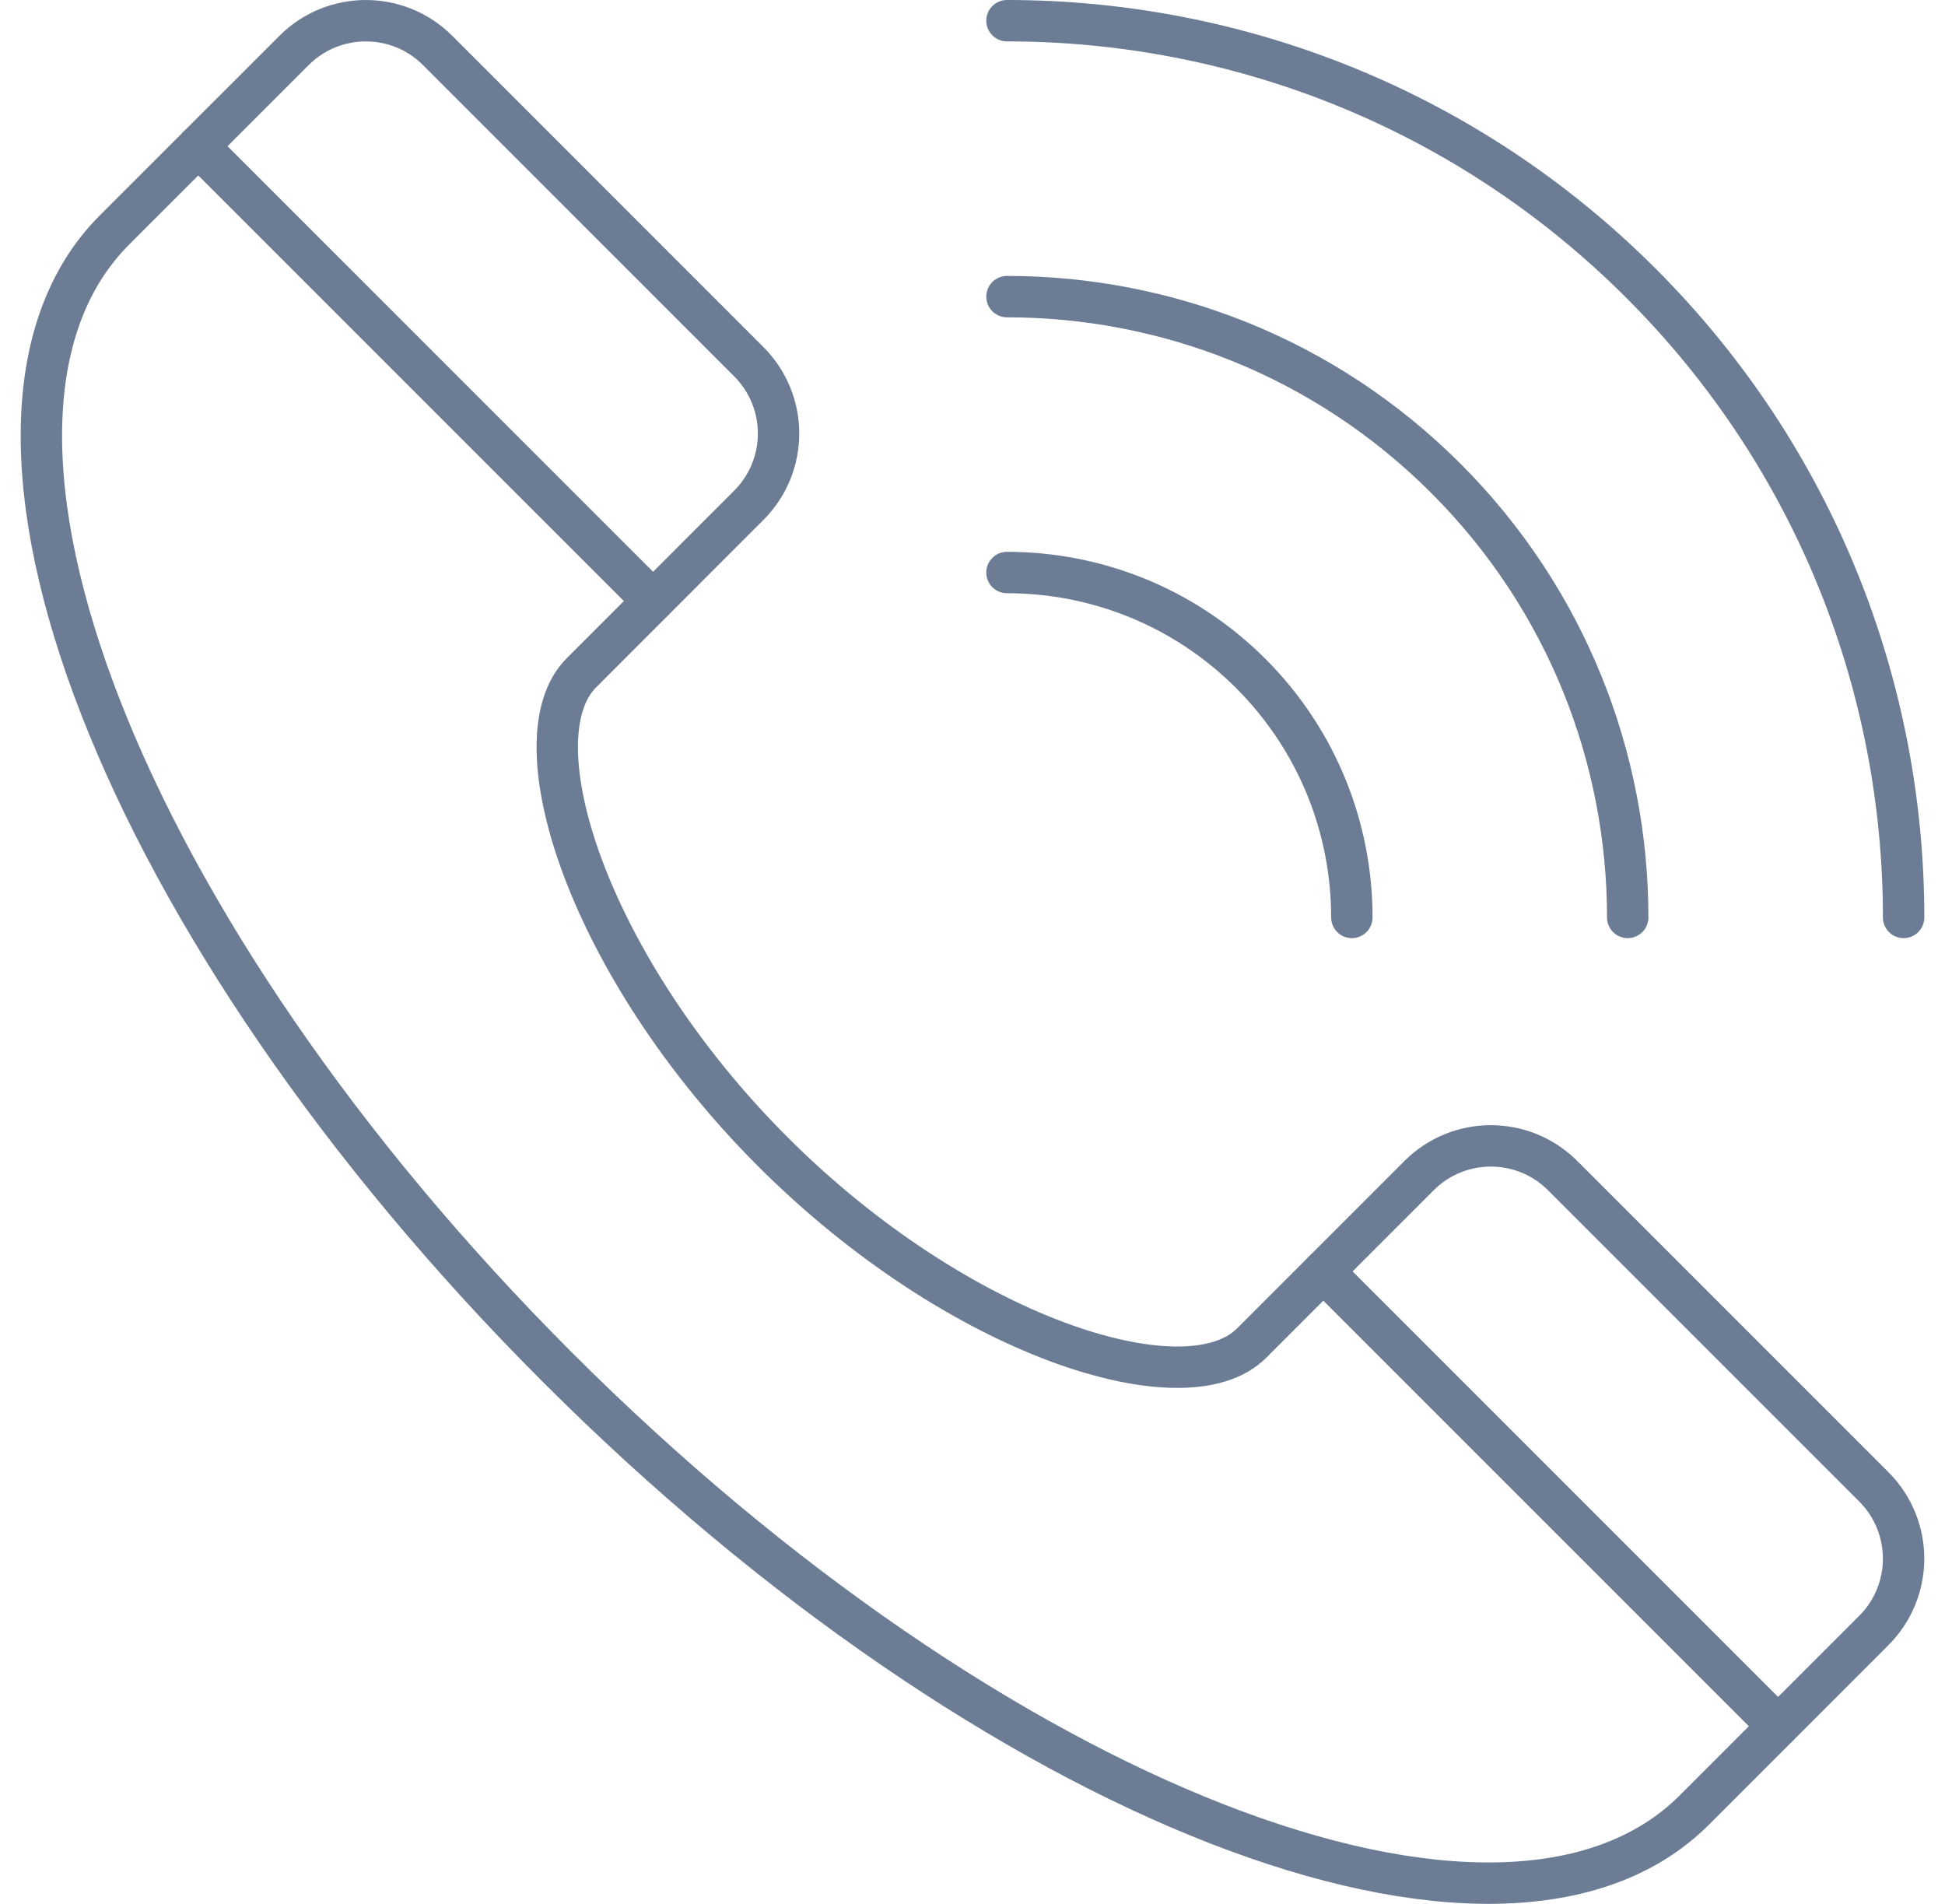
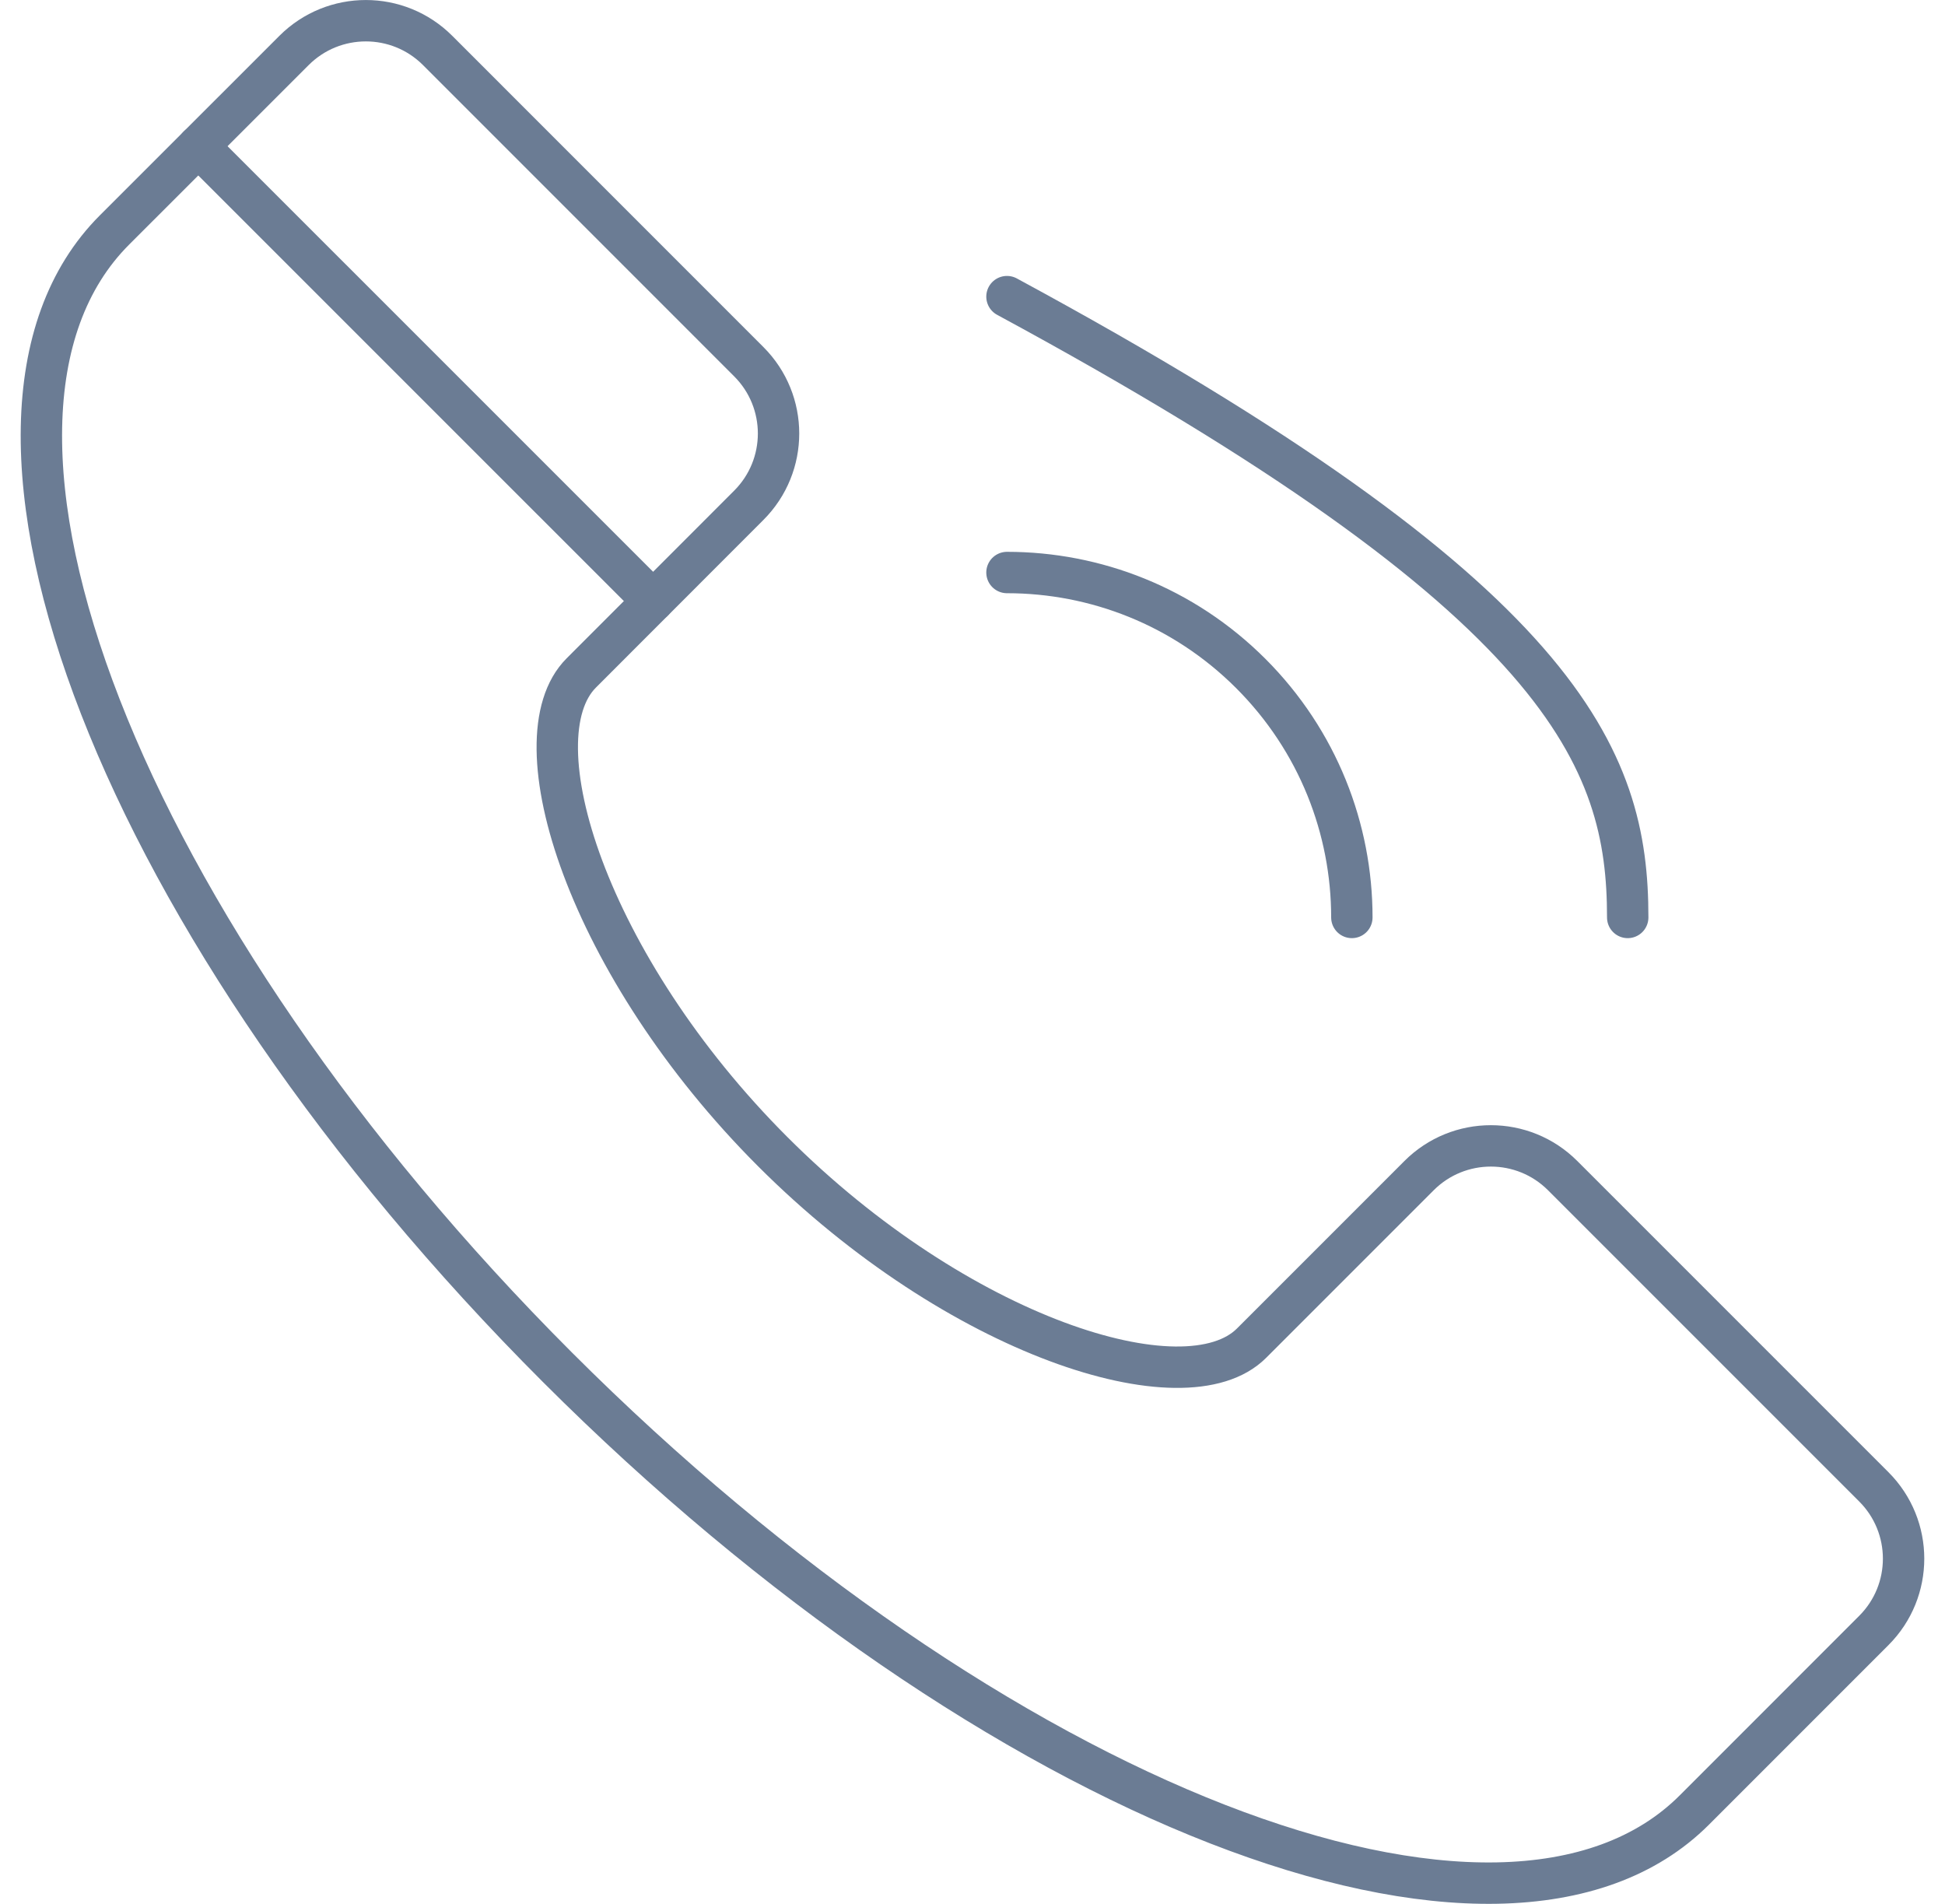
<svg xmlns="http://www.w3.org/2000/svg" width="47px" height="46px" viewBox="0 0 47 46" version="1.1">
  <title>icon-caller-id</title>
  <desc>Created with Sketch.</desc>
  <defs />
  <g id="Page-1" stroke="none" stroke-width="1" fill="none" fill-rule="evenodd" stroke-linecap="round" stroke-linejoin="round">
    <g id="Home" transform="translate(-123, -1001)" stroke="#6B7C94">
      <g id="icon-caller-id" transform="translate(124, 1001.5)">
        <path d="M36.761,27.905 C35.803,26.947 34.249,26.947 33.291,27.905 L29.242,31.954 C27.645,33.551 22.145,31.799 17.673,27.326 C13.202,22.854 11.448,17.355 13.047,15.759 L17.094,11.709 C18.053,10.75 18.053,9.198 17.094,8.239 L9.575,0.719 C8.617,-0.239 7.064,-0.239 6.105,0.719 L1.766,5.057 C-2.865,9.689 1.925,21.99 12.468,32.533 C23.009,43.074 35.311,47.866 39.943,43.233 L44.28,38.895 C45.239,37.936 45.239,36.384 44.28,35.424 L36.761,27.905" id="Stroke-1" />
-         <path d="M41.968,41.209 L30.977,30.219" id="Stroke-3" />
        <path d="M14.782,14.022 L3.791,3.032" id="Stroke-5" />
        <path d="M23.333,13.333 C25.467,13.333 27.598,14.147 29.225,15.773 C30.852,17.401 31.667,19.533 31.667,21.667" id="Stroke-7" />
-         <path d="M23.333,6.667 C27.172,6.667 31.011,8.13 33.94,11.059 C36.868,13.988 38.333,17.828 38.333,21.667" id="Stroke-9" />
-         <path d="M23.333,0 C28.878,0 34.424,2.114 38.654,6.344 C42.884,10.574 45,16.122 45,21.667" id="Stroke-11" />
+         <path d="M23.333,6.667 C36.868,13.988 38.333,17.828 38.333,21.667" id="Stroke-9" />
      </g>
    </g>
  </g>
</svg>